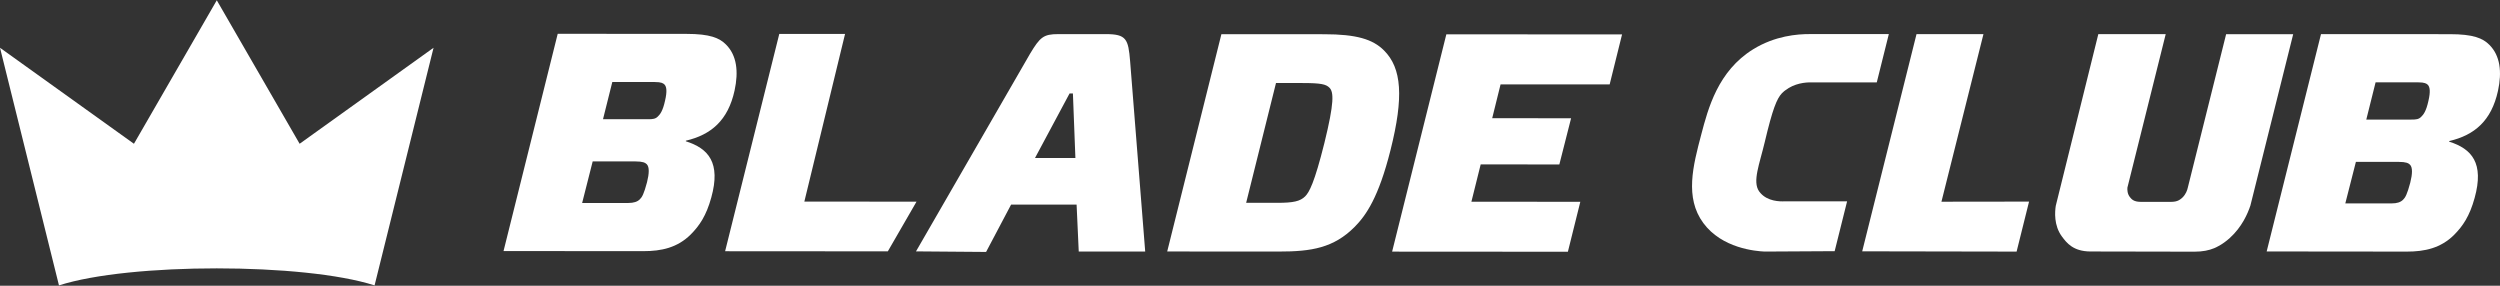
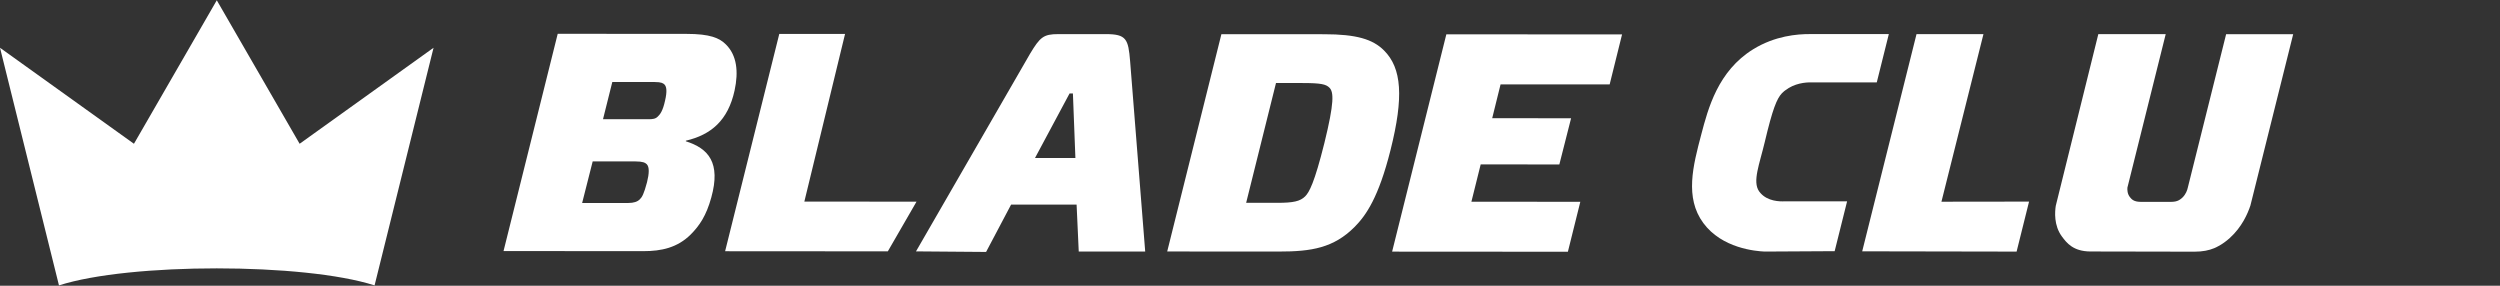
<svg xmlns="http://www.w3.org/2000/svg" viewBox="0 0 875 100" width="875px" height="100px">
  <rect x="0" y="0" width="875" height="100" fill="#333333" stroke="none" />
  <g>
    <path d="M214.31,28.69l-3.26,13.04h15.74c1.73,0,2.61-.1,3.47-.97.78-.74,1.73-1.93,2.51-5.54.77-3.27.53-4.89-.21-5.65-.43-.42-1.08-.86-3.36-.86h-14.9,0ZM207.44,56.49l-3.69,14.55h16.2c1.83,0,3.14-.42,4-1.29.78-.75,1.41-1.85,2.51-5.97.77-3.05.86-5.33-.1-6.31-.54-.53-1.41-.97-3.92-.97h-15,0ZM176.23,87.89l18.97-76.06,45.07.03c8.28,0,11.54,1.44,13.81,3.71,3.81,3.79,4.46,9.46,3.03,16.07-2.29,10.54-8.26,15.54-17.06,17.6v.21c7.93,2.5,12.28,7.51,8.9,19.68-1.76,6.4-4.16,9.88-7.18,12.92-4.68,4.66-10.31,5.85-16.52,5.85l-49.02-.03Z" fill="#fff" />
    <polygon points="281.52 70.56 320.78 70.58 310.74 87.97 253.79 87.93 272.75 11.87 295.77 11.88 281.52 70.56" fill="#fff" />
-     <path d="M362.25,55.3h14.14l-.87-22.58h-1.18l-12.09,22.58h0ZM387.07,11.94c7.18,0,7.84,1.76,8.47,9.47l5.28,66.62h-23.26s-.75-16.43-.75-16.43h-22.92s-8.76,16.58-8.76,16.58l-24.53-.2,39.93-69.19c3.48-5.77,4.67-6.86,9.88-6.85h16.65Z" fill="#fff" />
+     <path d="M362.25,55.3h14.14l-.87-22.58h-1.18l-12.09,22.58h0M387.07,11.94c7.18,0,7.84,1.76,8.47,9.47l5.28,66.62h-23.26s-.75-16.43-.75-16.43h-22.92s-8.76,16.58-8.76,16.58l-24.53-.2,39.93-69.19c3.48-5.77,4.67-6.86,9.88-6.85h16.65Z" fill="#fff" />
    <path d="M446.6,29.05l-10.45,41.94h10.88c5.63,0,8.03-.53,9.78-2.27,1.41-1.42,3.24-4.67,6.73-18.69,3.48-14.13,3.29-17.82,1.76-19.34-1.19-1.2-2.93-1.63-9.45-1.63h-9.23ZM463.46,11.98c11.3,0,17.05,1.76,20.95,5.68,6.21,6.19,6.95,16.29,2.27,34.87-4.13,16.42-8.49,22.81-12.61,26.94-7.29,7.28-15.02,8.58-26.45,8.57l-39.1-.02,18.97-76.06,35.96.02h0Z" fill="#fff" />
    <polygon points="548.76 88.11 487.24 88.07 506.22 12.01 567.72 12.05 563.38 29.55 525.2 29.53 522.27 41.37 549.88 41.39 545.77 57.56 518.24 57.54 514.99 70.6 553.11 70.63 548.76 88.11" fill="#fff" />
  </g>
-   <path d="M831.46,28.8l-3.26,13.05h15.75c1.73.01,2.61-.1,3.47-.97.78-.74,1.73-1.93,2.52-5.54.77-3.27.54-4.89-.21-5.66-.43-.42-1.08-.86-3.37-.86h-14.91s0-.01,0-.01ZM824.57,56.63l-3.71,14.56h16.21c1.84.01,3.14-.41,4-1.28.78-.75,1.42-1.85,2.52-5.97.77-3.05.87-5.33-.1-6.31-.54-.54-1.41-.97-3.92-.97h-15s0-.02,0-.02ZM793.33,88.02c6.34-25.36,12.68-50.72,19.02-76.08,15.03,0,30.06.01,45.1.02,8.28,0,11.55,1.44,13.82,3.72,3.81,3.8,4.46,9.47,3.03,16.09-2.3,10.55-8.28,15.55-17.08,17.6v.21c7.93,2.51,12.28,7.52,8.9,19.7-1.76,6.41-4.16,9.88-7.19,12.93-4.68,4.66-10.32,5.85-16.53,5.85l-49.05-.05h0Z" fill="#fff" />
  <path d="M679.5,70.6c10.23-.01,20.44-.02,30.67-.04-1.45,5.83-2.9,11.67-4.36,17.5-18.01-.04-36.03-.07-54.04-.1,6.33-25.34,12.67-50.69,19.01-76.02h23.43c-4.9,19.56-9.8,39.12-14.71,58.67h0Z" fill="#fff" />
  <path d="M779.15,11.94c-4.47,17.91-8.95,35.83-13.42,53.74-.18.83-.65,2.28-1.88,3.47-.65.63-1.25.93-1.37.99-.61.3-1.41.51-2.57.51-3.55,0-7.1,0-10.65,0-2.5,0-3.23-.98-3.76-1.62-.95-1.15-.96-2.61-.91-3.35,4.47-17.91,8.94-35.82,13.41-53.73h-23.59c-4.96,20.02-9.93,40.05-14.89,60.08-.31,2.03-.74,6.85,2.16,10.76,1.67,2.24,3.94,5.22,10.03,5.23,12.12.02,24.24.04,36.35.07,2.89,0,5.09-.47,6.9-1.22.5-.21,2.81-1.16,5.47-3.57,4.22-3.81,6.25-8.46,7.22-11.39,4.99-19.99,9.97-39.97,14.97-59.95h-23.49,0Z" fill="#fff" />
  <path d="M646.49,70.46h-21.66c-2.1.11-6.08-.03-8.61-2.83,0,0-.3-.32-.54-.67-2.39-3.42.16-9.55,1.97-17.18,2.76-11.65,4.22-15.23,6.02-17.14.53-.56,1.13-.99,1.14-.99,3.27-2.53,7.05-2.86,9.35-2.82,7.57,0,15.14.01,22.71.01,1.4-5.63,2.81-11.27,4.22-16.91h-27.63c-4.36-.02-12.17.58-19.84,5.31-12.33,7.61-15.77,20.68-18.18,29.84-2.89,10.96-5.83,22.08.71,30.97,6.54,8.89,18.35,9.85,21.42,10,8.19-.04,16.37-.1,24.56-.14,1.45-5.82,2.91-11.64,4.36-17.46h.01Z" fill="#fff" />
  <path d="M151.74,16.72c-15.62,11.2-31.25,22.41-46.87,33.6C97.65,37.82,83.11,12.62,75.88.11h-.01c-7.23,12.52-21.77,37.71-28.99,50.21C31.25,39.11,15.62,27.91,0,16.72h0c6.88,27.72,13.75,55.46,20.64,83.17,24.66-7.96,85.81-7.94,110.46,0,6.89-27.71,13.76-55.45,20.64-83.16h0Z" fill="#fff" />
</svg>